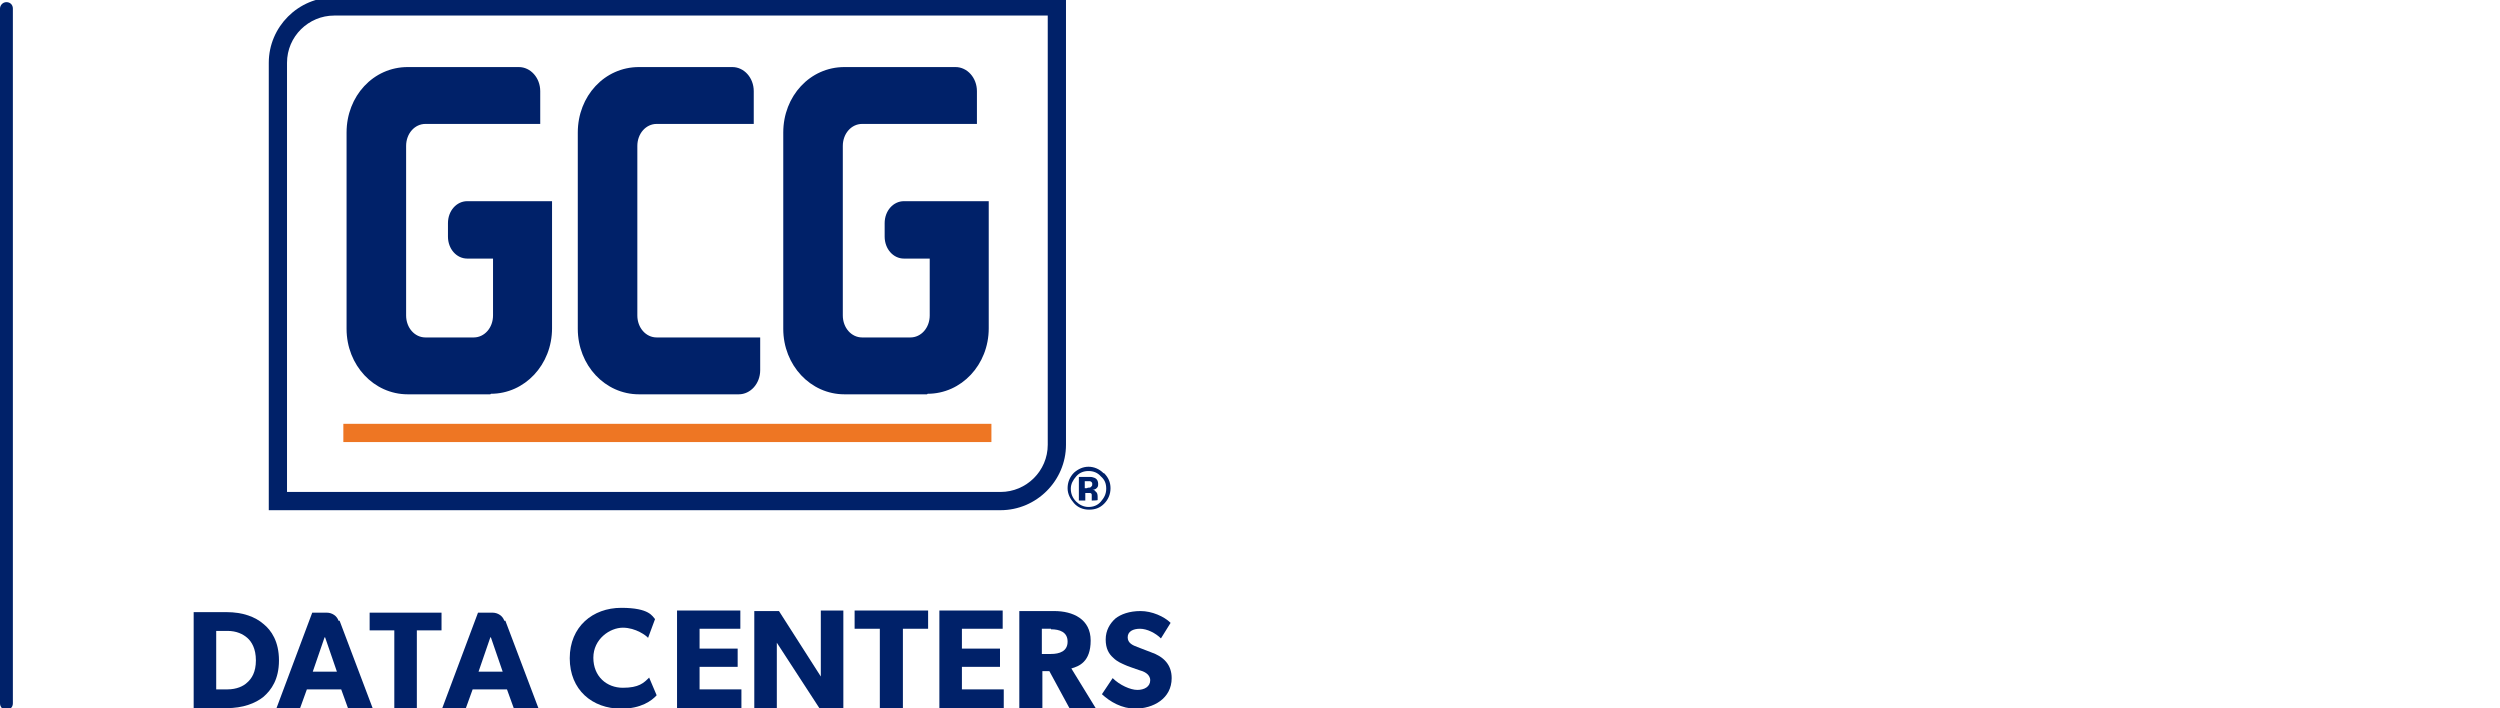
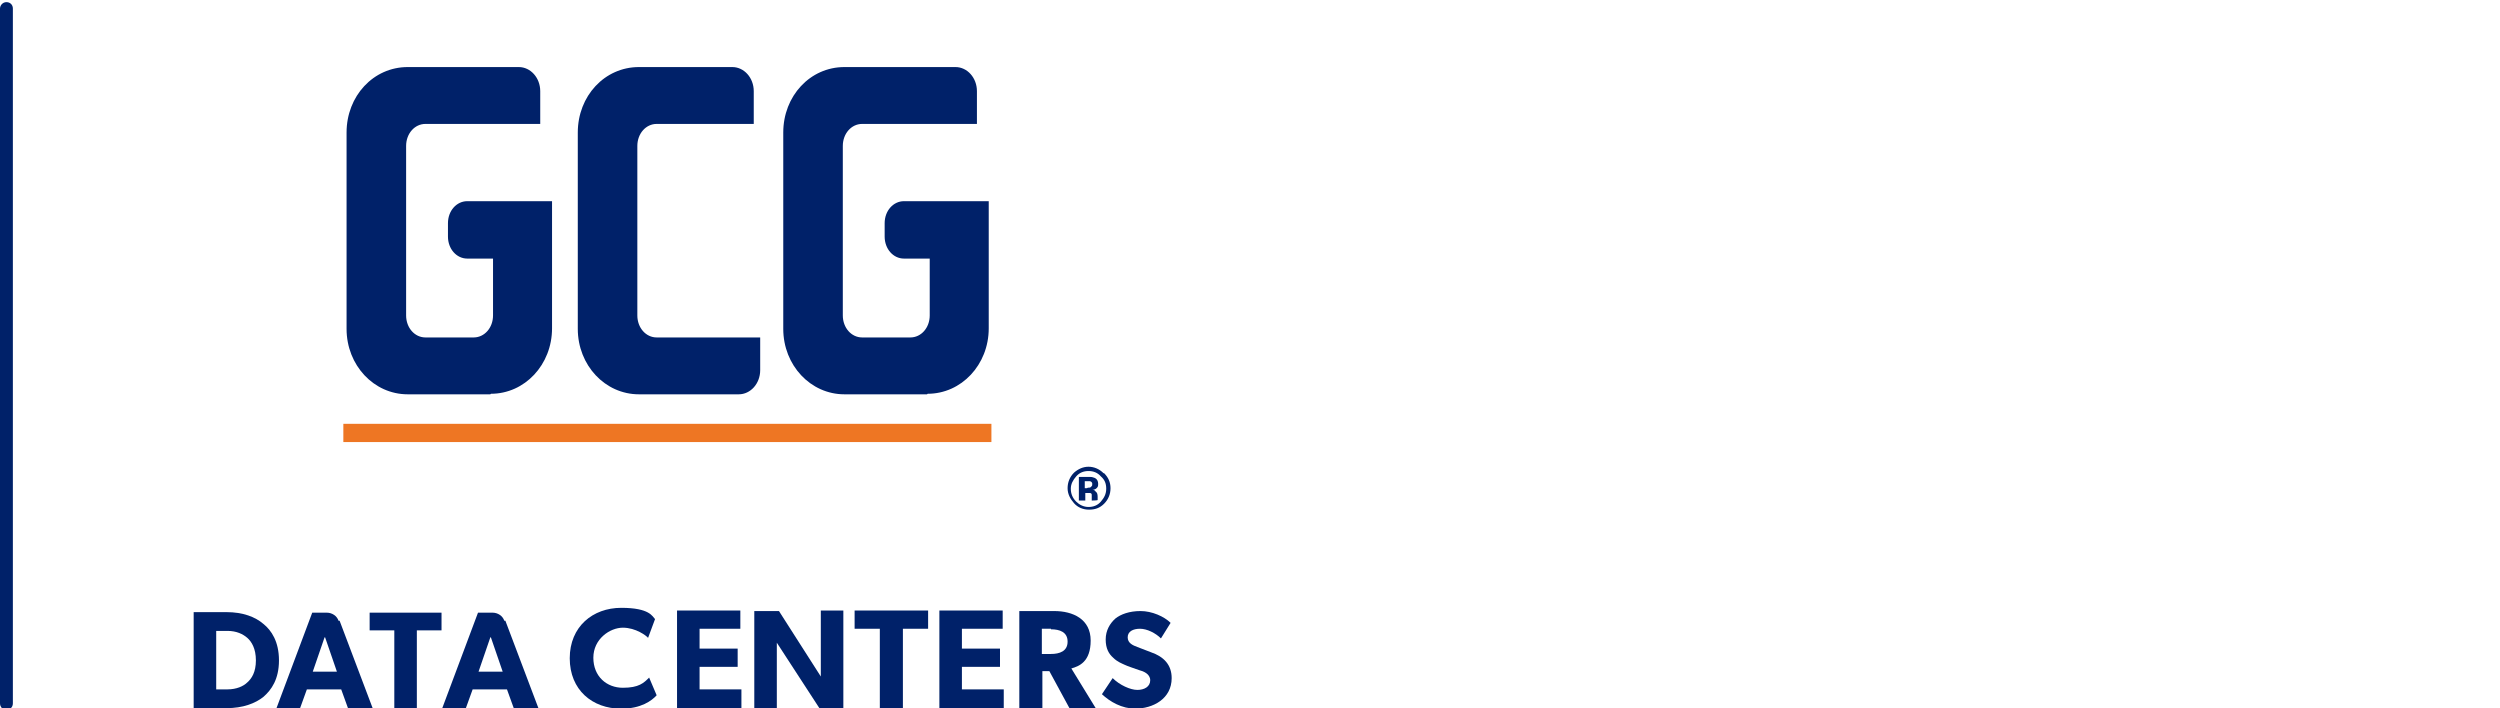
<svg xmlns="http://www.w3.org/2000/svg" width="466" height="132" viewBox="0 0 466 132" fill="none">
  <g clip-path="url(#clip0_2024_207)">
    <path d="M1.2 132.3C0.5 132.3 0 131.8 0 131.1V1.6C0 1 0.5 0.4 1.2 0.4C1.9 0.4 2.4 0.9 2.4 1.6V131.1C2.4 131.8 1.9 132.3 1.2 132.3Z" fill="#002169" />
-     <path d="M62.3 -0.5C55.6 -0.5 50.1 5 50.1 11.7V95.1H186.5C193.2 95.1 198.7 89.6 198.7 82.9V-0.5H62.3ZM195.3 82.9C195.3 87.8 191.3 91.7 186.5 91.7H53.5V11.7C53.5 6.8 57.5 2.9 62.3 2.9H195.3V82.9Z" fill="#002169" />
    <path d="M91.4 73.5H76C69.7 73.5 64.6 68.1 64.6 61.3V24.7C64.6 17.9 69.6 12.5 76 12.5H96.7C98.9 12.5 100.7 14.5 100.7 17V23.1H79.3C77.3 23.1 75.7 24.9 75.7 27.2V58.8C75.7 61.1 77.3 62.9 79.3 62.9H88.3C90.3 62.9 91.9 61.1 91.9 58.8V48.2H87.1C85.1 48.2 83.5 46.4 83.5 44.1V41.6C83.5 39.3 85.1 37.5 87.1 37.5H102.9V61.2C102.9 68 97.8 73.4 91.5 73.4" fill="#002169" />
    <path d="M137.7 73.5H119.1C112.8 73.5 107.7 68.1 107.7 61.3V24.7C107.7 17.9 112.7 12.5 119.1 12.5H136.5C138.7 12.5 140.5 14.5 140.5 17V23.1H122.4C120.4 23.1 118.8 24.9 118.8 27.2V58.8C118.8 61.1 120.4 62.9 122.4 62.9H141.7V69C141.7 71.5 139.9 73.5 137.7 73.5Z" fill="#002169" />
    <path d="M172.8 73.5H157.4C151.1 73.5 146 68.1 146 61.3V24.7C146 17.9 151 12.5 157.4 12.5H178.1C180.3 12.5 182.1 14.5 182.1 17V23.1H160.7C158.7 23.1 157.1 24.9 157.1 27.2V58.8C157.1 61.1 158.7 62.9 160.7 62.9H169.7C171.7 62.9 173.3 61.1 173.3 58.8V48.2H168.5C166.5 48.2 164.9 46.4 164.9 44.1V41.6C164.9 39.3 166.5 37.5 168.5 37.5H184.3V61.2C184.3 68 179.2 73.4 172.9 73.4" fill="#002169" />
    <path d="M184.8 79H64V82.4H184.8V79Z" fill="#EE7623" />
    <path d="M205.8 88.2C206.6 89 207 89.9 207 91C207 92.1 206.6 93.1 205.8 93.9C205 94.7 204.1 95 203 95C201.9 95 200.9 94.6 200.2 93.8C199.5 93 199 92.1 199 91C199 89.9 199.4 88.9 200.2 88.1C201 87.4 201.9 87 202.9 87C203.9 87 204.9 87.4 205.7 88.2H205.8ZM202.9 87.8C202 87.8 201.2 88.1 200.6 88.8C200 89.5 199.6 90.2 199.6 91.1C199.6 92 199.9 92.8 200.6 93.5C201.2 94.1 202 94.5 202.9 94.5C203.8 94.5 204.6 94.2 205.2 93.5C205.8 92.8 206.2 92.1 206.2 91.1C206.2 90.1 205.9 89.4 205.2 88.8C204.6 88.1 203.8 87.8 202.9 87.8ZM202.3 91.7V93.3H201.1V88.9C201.4 88.9 201.8 88.9 202.3 88.9C202.8 88.9 203.2 88.9 203.2 88.9C203.6 88.9 203.8 89 204.1 89.1C204.5 89.3 204.7 89.7 204.7 90.2C204.7 90.7 204.6 90.8 204.4 91C204.2 91.2 203.9 91.3 203.6 91.3C203.9 91.3 204.1 91.4 204.2 91.6C204.5 91.8 204.6 92.1 204.6 92.6V93C204.6 93 204.6 93 204.6 93.1C204.6 93.2 204.6 93.1 204.6 93.2C204.6 93.3 203.5 93.3 203.5 93.3C203.5 93.2 203.5 93 203.5 92.7C203.5 92.4 203.5 92.3 203.5 92.2C203.5 92 203.3 91.9 203.2 91.9C203.2 91.9 203 91.9 202.8 91.9H202.5H202.3V91.7ZM202.8 90.9C203.1 90.9 203.3 90.9 203.4 90.7C203.6 90.6 203.6 90.4 203.6 90.2C203.6 90 203.5 89.8 203.2 89.7C203 89.7 202.8 89.7 202.5 89.7H202.2V91H202.6L202.8 90.9Z" fill="#002169" />
-     <path d="M63.3 115.7L69.5 132.1H64.9L63.6 128.5H57.2L55.9 132.1H51.5L58.2 114.2H60.9C61.9 114.2 62.8 114.8 63.1 115.7H63.3ZM60.5 118.8L58.3 125.2H62.8L60.6 118.8H60.5Z" fill="#002169" />
+     <path d="M63.3 115.7L69.5 132.1H64.9L63.6 128.5H57.2L55.9 132.1H51.5L58.2 114.2H60.9C61.9 114.2 62.8 114.8 63.1 115.7ZM60.5 118.8L58.3 125.2H62.8L60.6 118.8H60.5Z" fill="#002169" />
    <path d="M94.2 115.7L100.4 132.1H95.8L94.5 128.5H88.1L86.8 132.1H82.4L89.1 114.2H91.8C92.8 114.2 93.7 114.8 94 115.7H94.2ZM91.4 118.8L89.2 125.2H93.7L91.5 118.8H91.4Z" fill="#002169" />
    <path d="M49.1 116.3C50.6 117.5 52 119.6 52 123.1C52 126.6 50.6 128.6 49.1 129.9C47.6 131.1 45.3 132 42.2 132H36.1V114.1H42.2C45.3 114.1 47.6 115 49.1 116.3ZM46.1 127.2C46.9 126.5 47.7 125.3 47.7 123.1C47.7 120.9 46.9 119.6 46.1 118.9C45.3 118.2 44.1 117.6 42.4 117.6H40.3V128.5H42.4C44.1 128.5 45.4 127.9 46.1 127.2Z" fill="#002169" />
    <path d="M68.9 117.5V114.2H82.3V117.5H77.7V132.1H73.5V117.5H68.9Z" fill="#002169" />
    <path d="M152.8 132.1L144.8 119.8C144.8 119.8 144.8 122 144.8 123.9V132.1H140.6V113.9H145.2L153 126.1C153 126.1 153 124 153 122.1V113.8H157.2V132H152.8V132.1Z" fill="#002169" />
    <path d="M115.8 132.1C110.4 132.1 106.2 128.6 106.2 122.7C106.2 116.8 110.5 113.3 115.8 113.3C121.1 113.3 121.6 114.9 122.1 115.4L120.8 118.9C120.5 118.5 118.5 117 116.1 117C113.7 117 110.6 119.1 110.6 122.6C110.6 126.1 113.1 128.2 116.1 128.2C119.1 128.2 120 127.3 121 126.3L122.4 129.6C121.5 130.6 119.5 132.1 115.8 132.1Z" fill="#002169" />
    <path d="M159.3 117.2V113.8H173V117.2H168.3V132H164V117.2H159.3Z" fill="#002169" />
    <path d="M138 113.8V117.2H130.4V120.9H137.5V124.3H130.4V128.5H138.2V132H126.2V113.8H138Z" fill="#002169" />
    <path d="M186.9 113.8V117.2H179.3V120.9H186.4V124.3H179.3V128.5H187.1V132H175.1V113.8H186.9Z" fill="#002169" />
    <path d="M199.4 132.1L195.6 125.1H194.3V132.1H190V113.9H196.5C200 113.9 203.3 115.4 203.3 119.4C203.3 123.4 201.1 124.2 199.7 124.6L204.3 132.1H199.3H199.4ZM195.9 117.2H194.2V121.9H195.9C197.5 121.9 199 121.4 199 119.6C199 117.8 197.5 117.3 195.9 117.3V117.2Z" fill="#002169" />
    <path d="M211.7 132.1C209.1 132.1 206.9 130.8 205.4 129.4L207.4 126.4C208.7 127.7 210.7 128.6 212 128.6C213.3 128.6 214.4 128 214.4 126.8C214.4 125.6 213.1 125.1 212.3 124.9C211.5 124.6 210.2 124.2 209.6 123.9C209.2 123.7 208.3 123.4 207.5 122.6C206.7 121.9 206.1 120.9 206.1 119.2C206.1 117.5 206.9 116.2 207.9 115.3C208.9 114.5 210.5 113.9 212.6 113.9C214.7 113.9 217 114.9 218.2 116.1L216.4 119C215.4 118 213.8 117.2 212.5 117.2C211.2 117.2 210.2 117.7 210.2 118.8C210.2 119.9 211.2 120.3 212 120.6C212.8 120.9 214.1 121.4 214.6 121.6C216.9 122.4 218.4 123.9 218.4 126.4C218.4 130.2 215 132.1 211.5 132.1H211.7Z" fill="#002169" />
  </g>
  <defs>
    <clipPath id="clip0_2024_207">
      <rect width="466" height="132" fill="white" />
    </clipPath>
  </defs>
</svg>